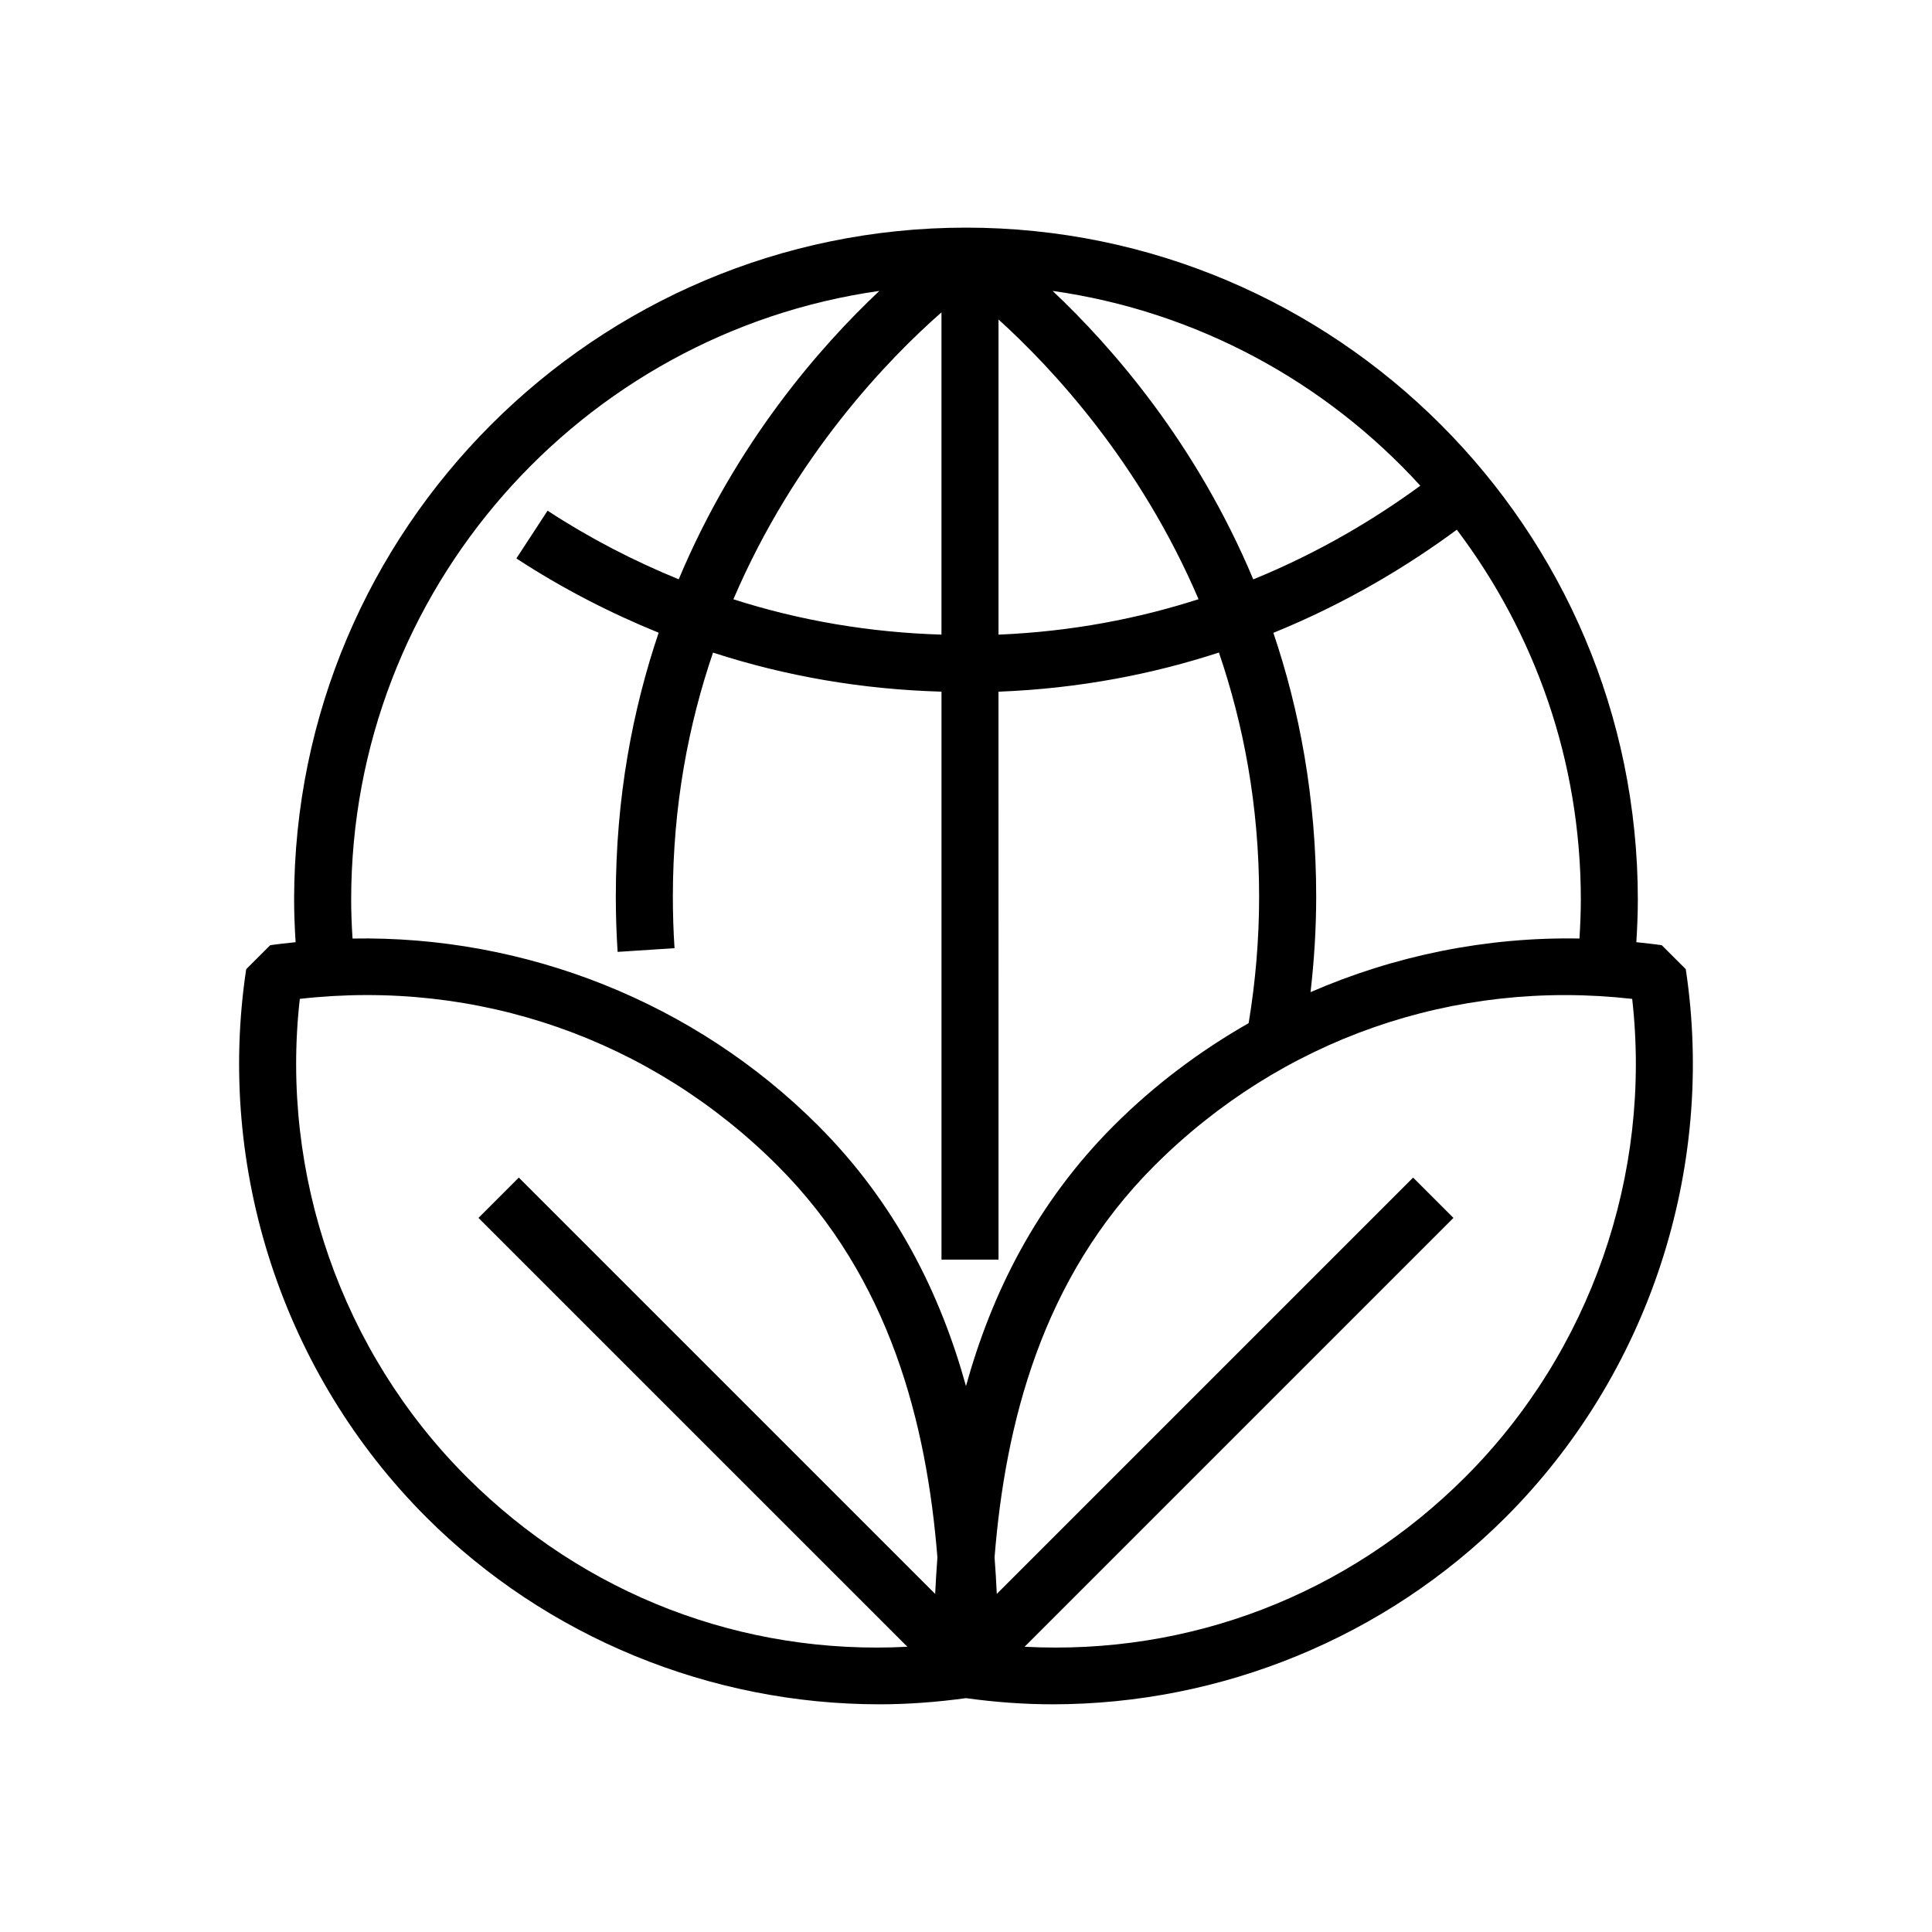
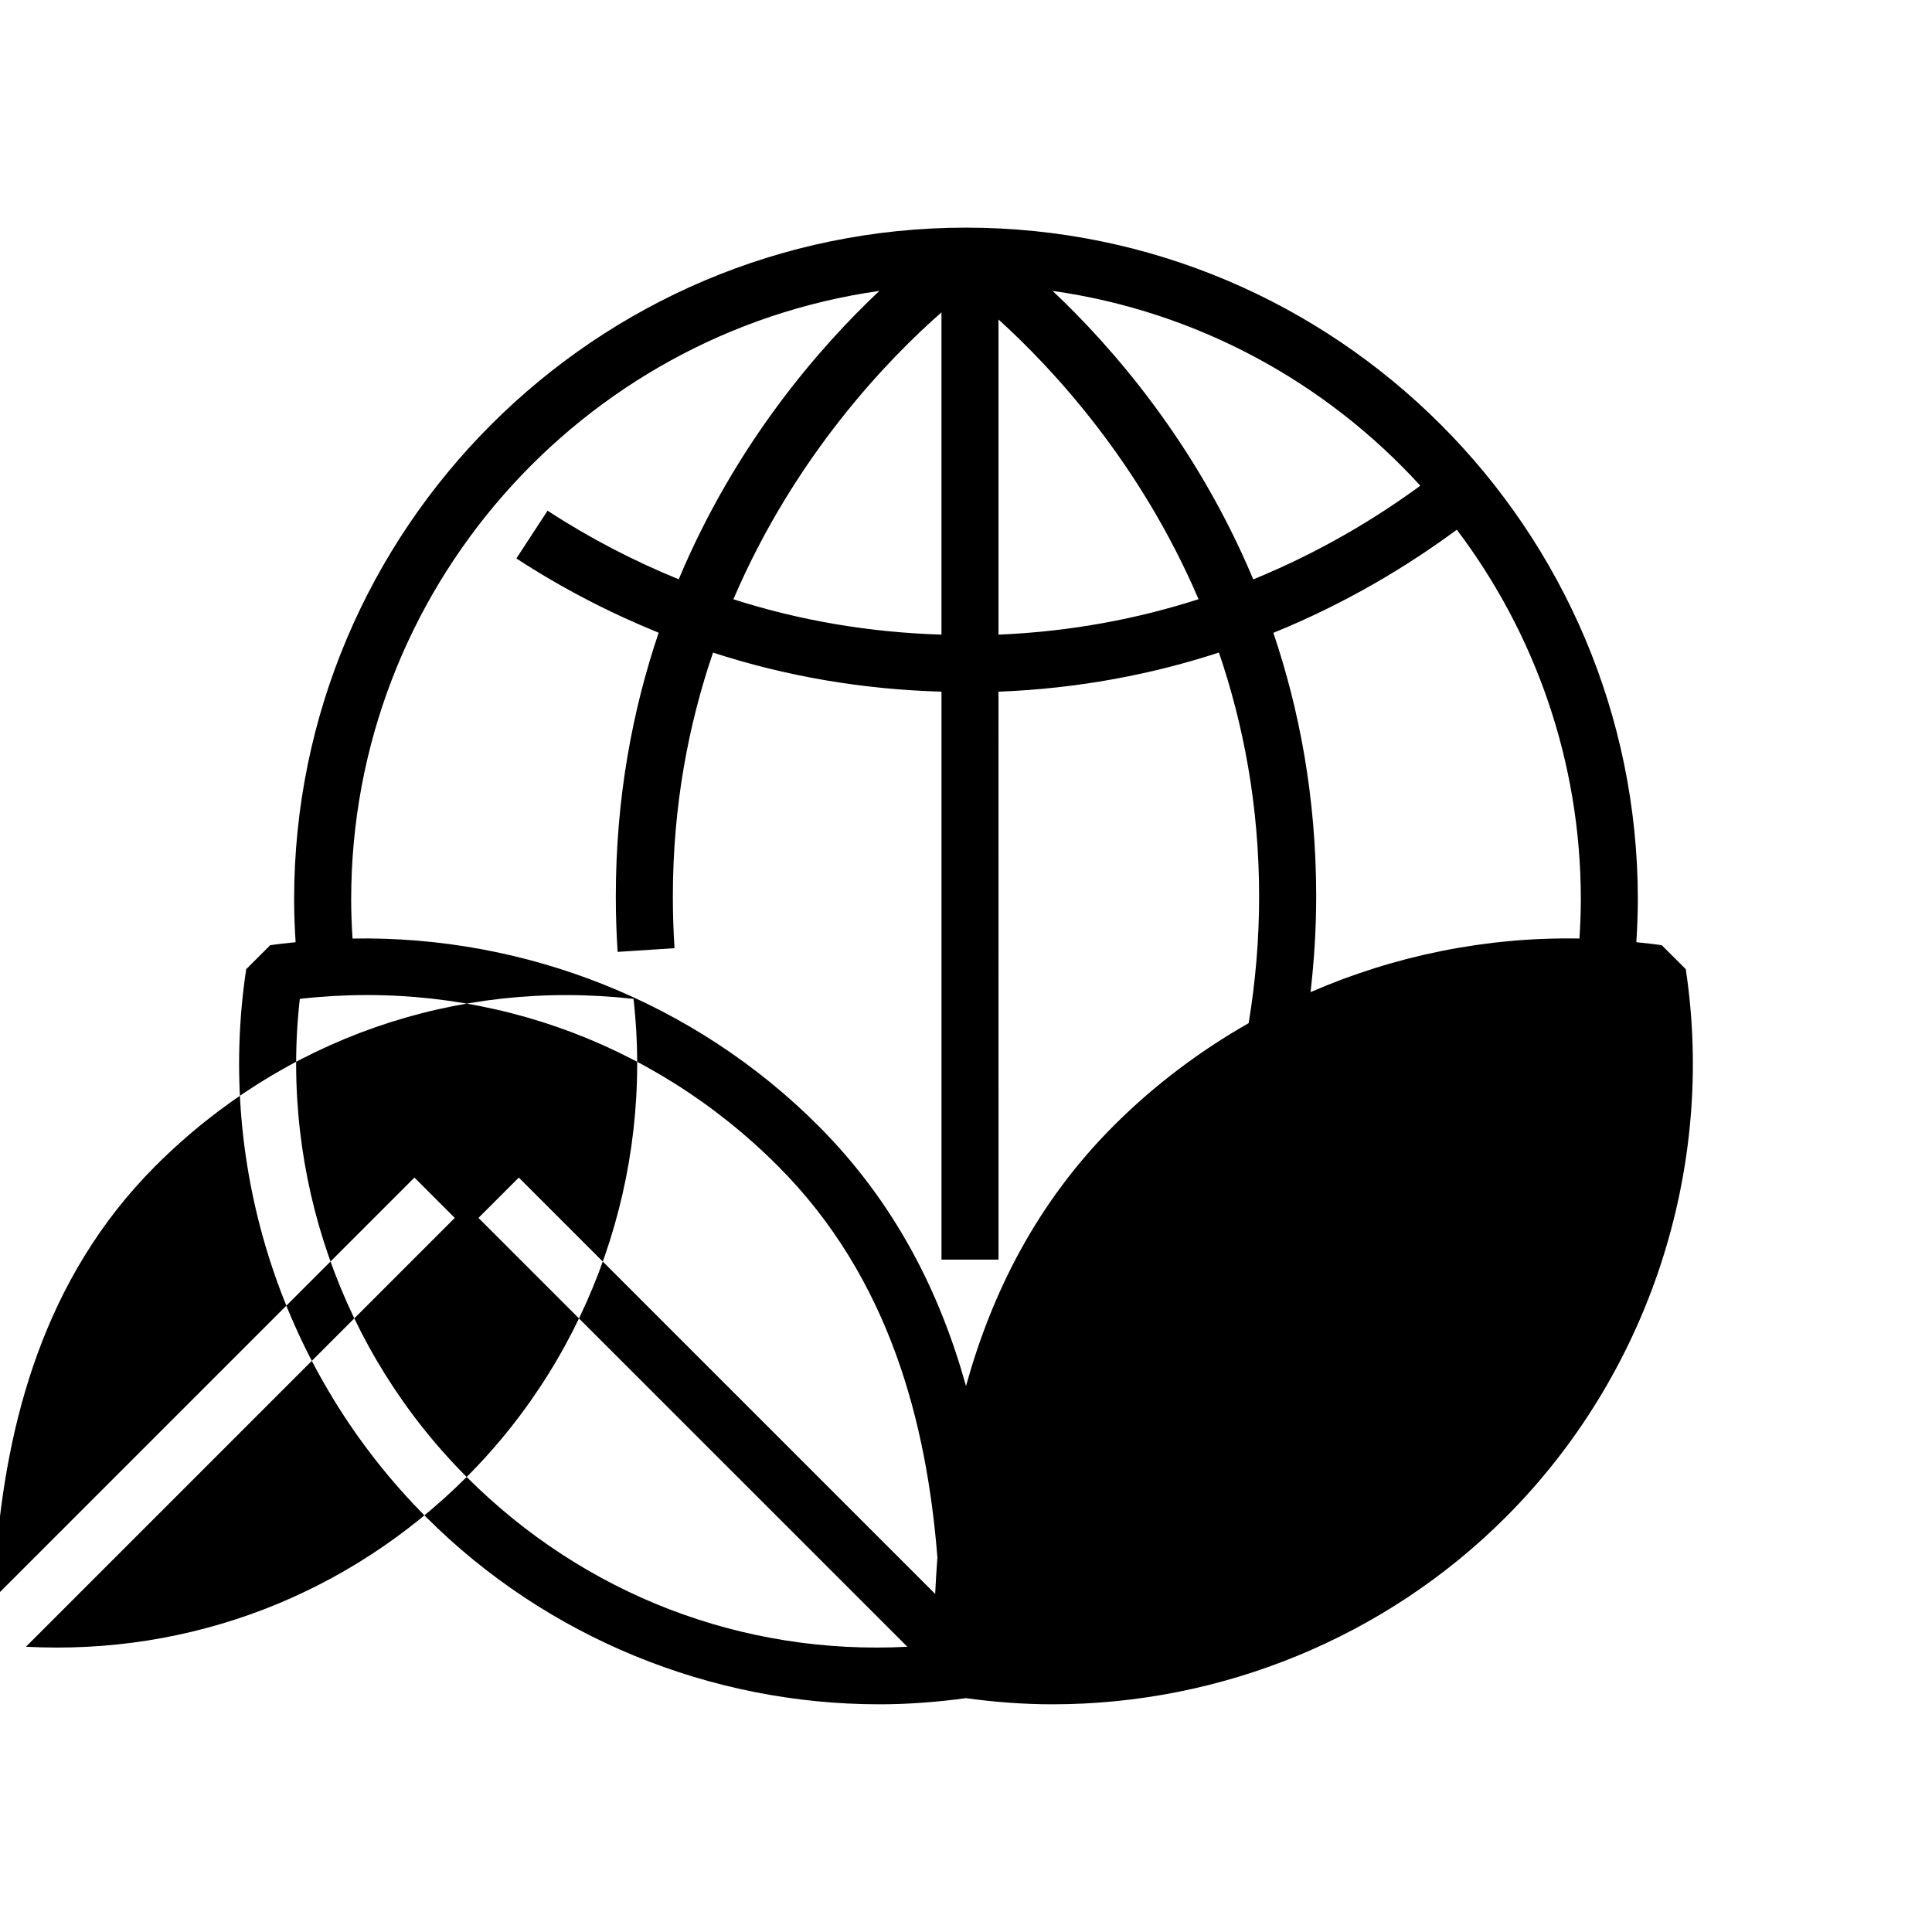
<svg xmlns="http://www.w3.org/2000/svg" fill="#000000" width="800px" height="800px" version="1.1" viewBox="144 144 512 512">
-   <path d="m590.75 400.84-6.363-6.348c-2.242-0.332-4.492-0.559-6.742-0.801 0.238-3.773 0.398-7.551 0.398-11.316 0-98.176-79.875-178.05-178.05-178.05-98.176 0-178.05 79.875-178.05 178.05 0 3.762 0.156 7.543 0.395 11.316-2.246 0.242-4.492 0.465-6.734 0.801l-6.359 6.348c-8 53.062 9.844 107.36 47.734 145.25 31.891 31.895 75.43 49.574 120.07 49.57 7.633 0 15.297-0.586 22.938-1.633 7.648 1.055 15.305 1.633 22.945 1.633 44.641 0 88.188-17.68 120.08-49.57 37.891-37.887 55.734-92.188 47.734-145.25zm-28.176-8.121c-24.605-0.449-48.934 4.492-71.266 14.207 0.957-8.359 1.496-16.832 1.496-25.355 0-26.227-4.465-49.496-11.348-69.863 19.473-7.914 35.715-17.809 48.617-27.332 20.617 27.293 32.863 61.238 32.863 98 0 3.441-0.152 6.898-0.363 10.344zm-42.176-120c-11.836 8.664-26.617 17.613-44.27 24.824-15.129-36.113-37.414-61.605-53.184-76.453 38.383 5.438 72.512 24.266 97.453 51.629zm-126.9-45.945v85.406c-19.051-0.586-37.469-3.699-55.141-9.367 16.301-38.117 41.074-63.68 55.141-76.039zm15.117 1.895c14.328 12.977 37.5 37.871 53.012 74.125-15.785 5.074-33.469 8.578-53.012 9.391zm-171.55 153.71c0-82.051 60.973-150.09 139.98-161.29-15.77 14.844-38.047 40.328-53.176 76.43-11.961-4.891-23.582-10.883-34.758-18.184l-8.266 12.656c12.121 7.914 24.727 14.402 37.707 19.684-6.887 20.375-11.355 43.648-11.355 69.895 0 4.887 0.16 9.824 0.48 14.688l15.078-0.984c-0.297-4.535-0.441-9.141-0.441-13.699 0-24.156 4.191-45.707 10.645-64.633 19.391 6.301 39.613 9.758 60.547 10.352v150.51h15.113l-0.008-150.5c21.594-0.836 41.086-4.727 58.418-10.375 6.457 18.93 10.652 40.48 10.652 64.645 0 11.359-0.961 22.621-2.777 33.57-12.941 7.375-25.004 16.426-35.711 27.129-20.609 20.609-32.441 44.648-39.195 69.051-6.762-24.406-18.59-48.441-39.203-69.051-32.648-32.656-77.551-50.383-123.37-49.551-0.219-3.445-0.363-6.894-0.363-10.344zm30.605 153.03c-33.176-33.18-49.48-80.172-44.215-126.7 47.125-5.332 93.023 10.617 126.66 44.254 29.832 29.832 39.477 68.406 42.309 103.77-0.246 3.254-0.441 6.481-0.594 9.668l-110.34-110.33-10.688 10.688 113.66 113.65c-43.582 2.281-85.48-13.688-116.79-44.996zm264.66 0c-31.312 31.312-73.168 47.293-116.8 44.996l113.65-113.65-10.688-10.688-110.33 110.33c-0.145-3.199-0.348-6.434-0.594-9.699 2.836-35.348 12.488-73.914 42.309-103.73 33.633-33.633 79.484-49.578 126.67-44.254 5.266 46.531-11.043 93.52-44.219 126.7z" />
+   <path d="m590.75 400.84-6.363-6.348c-2.242-0.332-4.492-0.559-6.742-0.801 0.238-3.773 0.398-7.551 0.398-11.316 0-98.176-79.875-178.05-178.05-178.05-98.176 0-178.05 79.875-178.05 178.05 0 3.762 0.156 7.543 0.395 11.316-2.246 0.242-4.492 0.465-6.734 0.801l-6.359 6.348c-8 53.062 9.844 107.36 47.734 145.25 31.891 31.895 75.43 49.574 120.07 49.57 7.633 0 15.297-0.586 22.938-1.633 7.648 1.055 15.305 1.633 22.945 1.633 44.641 0 88.188-17.68 120.08-49.57 37.891-37.887 55.734-92.188 47.734-145.25zm-28.176-8.121c-24.605-0.449-48.934 4.492-71.266 14.207 0.957-8.359 1.496-16.832 1.496-25.355 0-26.227-4.465-49.496-11.348-69.863 19.473-7.914 35.715-17.809 48.617-27.332 20.617 27.293 32.863 61.238 32.863 98 0 3.441-0.152 6.898-0.363 10.344zm-42.176-120c-11.836 8.664-26.617 17.613-44.27 24.824-15.129-36.113-37.414-61.605-53.184-76.453 38.383 5.438 72.512 24.266 97.453 51.629zm-126.9-45.945v85.406c-19.051-0.586-37.469-3.699-55.141-9.367 16.301-38.117 41.074-63.68 55.141-76.039zm15.117 1.895c14.328 12.977 37.5 37.871 53.012 74.125-15.785 5.074-33.469 8.578-53.012 9.391zm-171.55 153.71c0-82.051 60.973-150.09 139.98-161.29-15.77 14.844-38.047 40.328-53.176 76.43-11.961-4.891-23.582-10.883-34.758-18.184l-8.266 12.656c12.121 7.914 24.727 14.402 37.707 19.684-6.887 20.375-11.355 43.648-11.355 69.895 0 4.887 0.16 9.824 0.48 14.688l15.078-0.984c-0.297-4.535-0.441-9.141-0.441-13.699 0-24.156 4.191-45.707 10.645-64.633 19.391 6.301 39.613 9.758 60.547 10.352v150.51h15.113l-0.008-150.5c21.594-0.836 41.086-4.727 58.418-10.375 6.457 18.93 10.652 40.48 10.652 64.645 0 11.359-0.961 22.621-2.777 33.57-12.941 7.375-25.004 16.426-35.711 27.129-20.609 20.609-32.441 44.648-39.195 69.051-6.762-24.406-18.59-48.441-39.203-69.051-32.648-32.656-77.551-50.383-123.37-49.551-0.219-3.445-0.363-6.894-0.363-10.344zm30.605 153.03c-33.176-33.18-49.48-80.172-44.215-126.7 47.125-5.332 93.023 10.617 126.66 44.254 29.832 29.832 39.477 68.406 42.309 103.77-0.246 3.254-0.441 6.481-0.594 9.668l-110.34-110.33-10.688 10.688 113.66 113.65c-43.582 2.281-85.48-13.688-116.79-44.996zc-31.312 31.312-73.168 47.293-116.8 44.996l113.65-113.65-10.688-10.688-110.33 110.33c-0.145-3.199-0.348-6.434-0.594-9.699 2.836-35.348 12.488-73.914 42.309-103.73 33.633-33.633 79.484-49.578 126.67-44.254 5.266 46.531-11.043 93.52-44.219 126.7z" />
</svg>